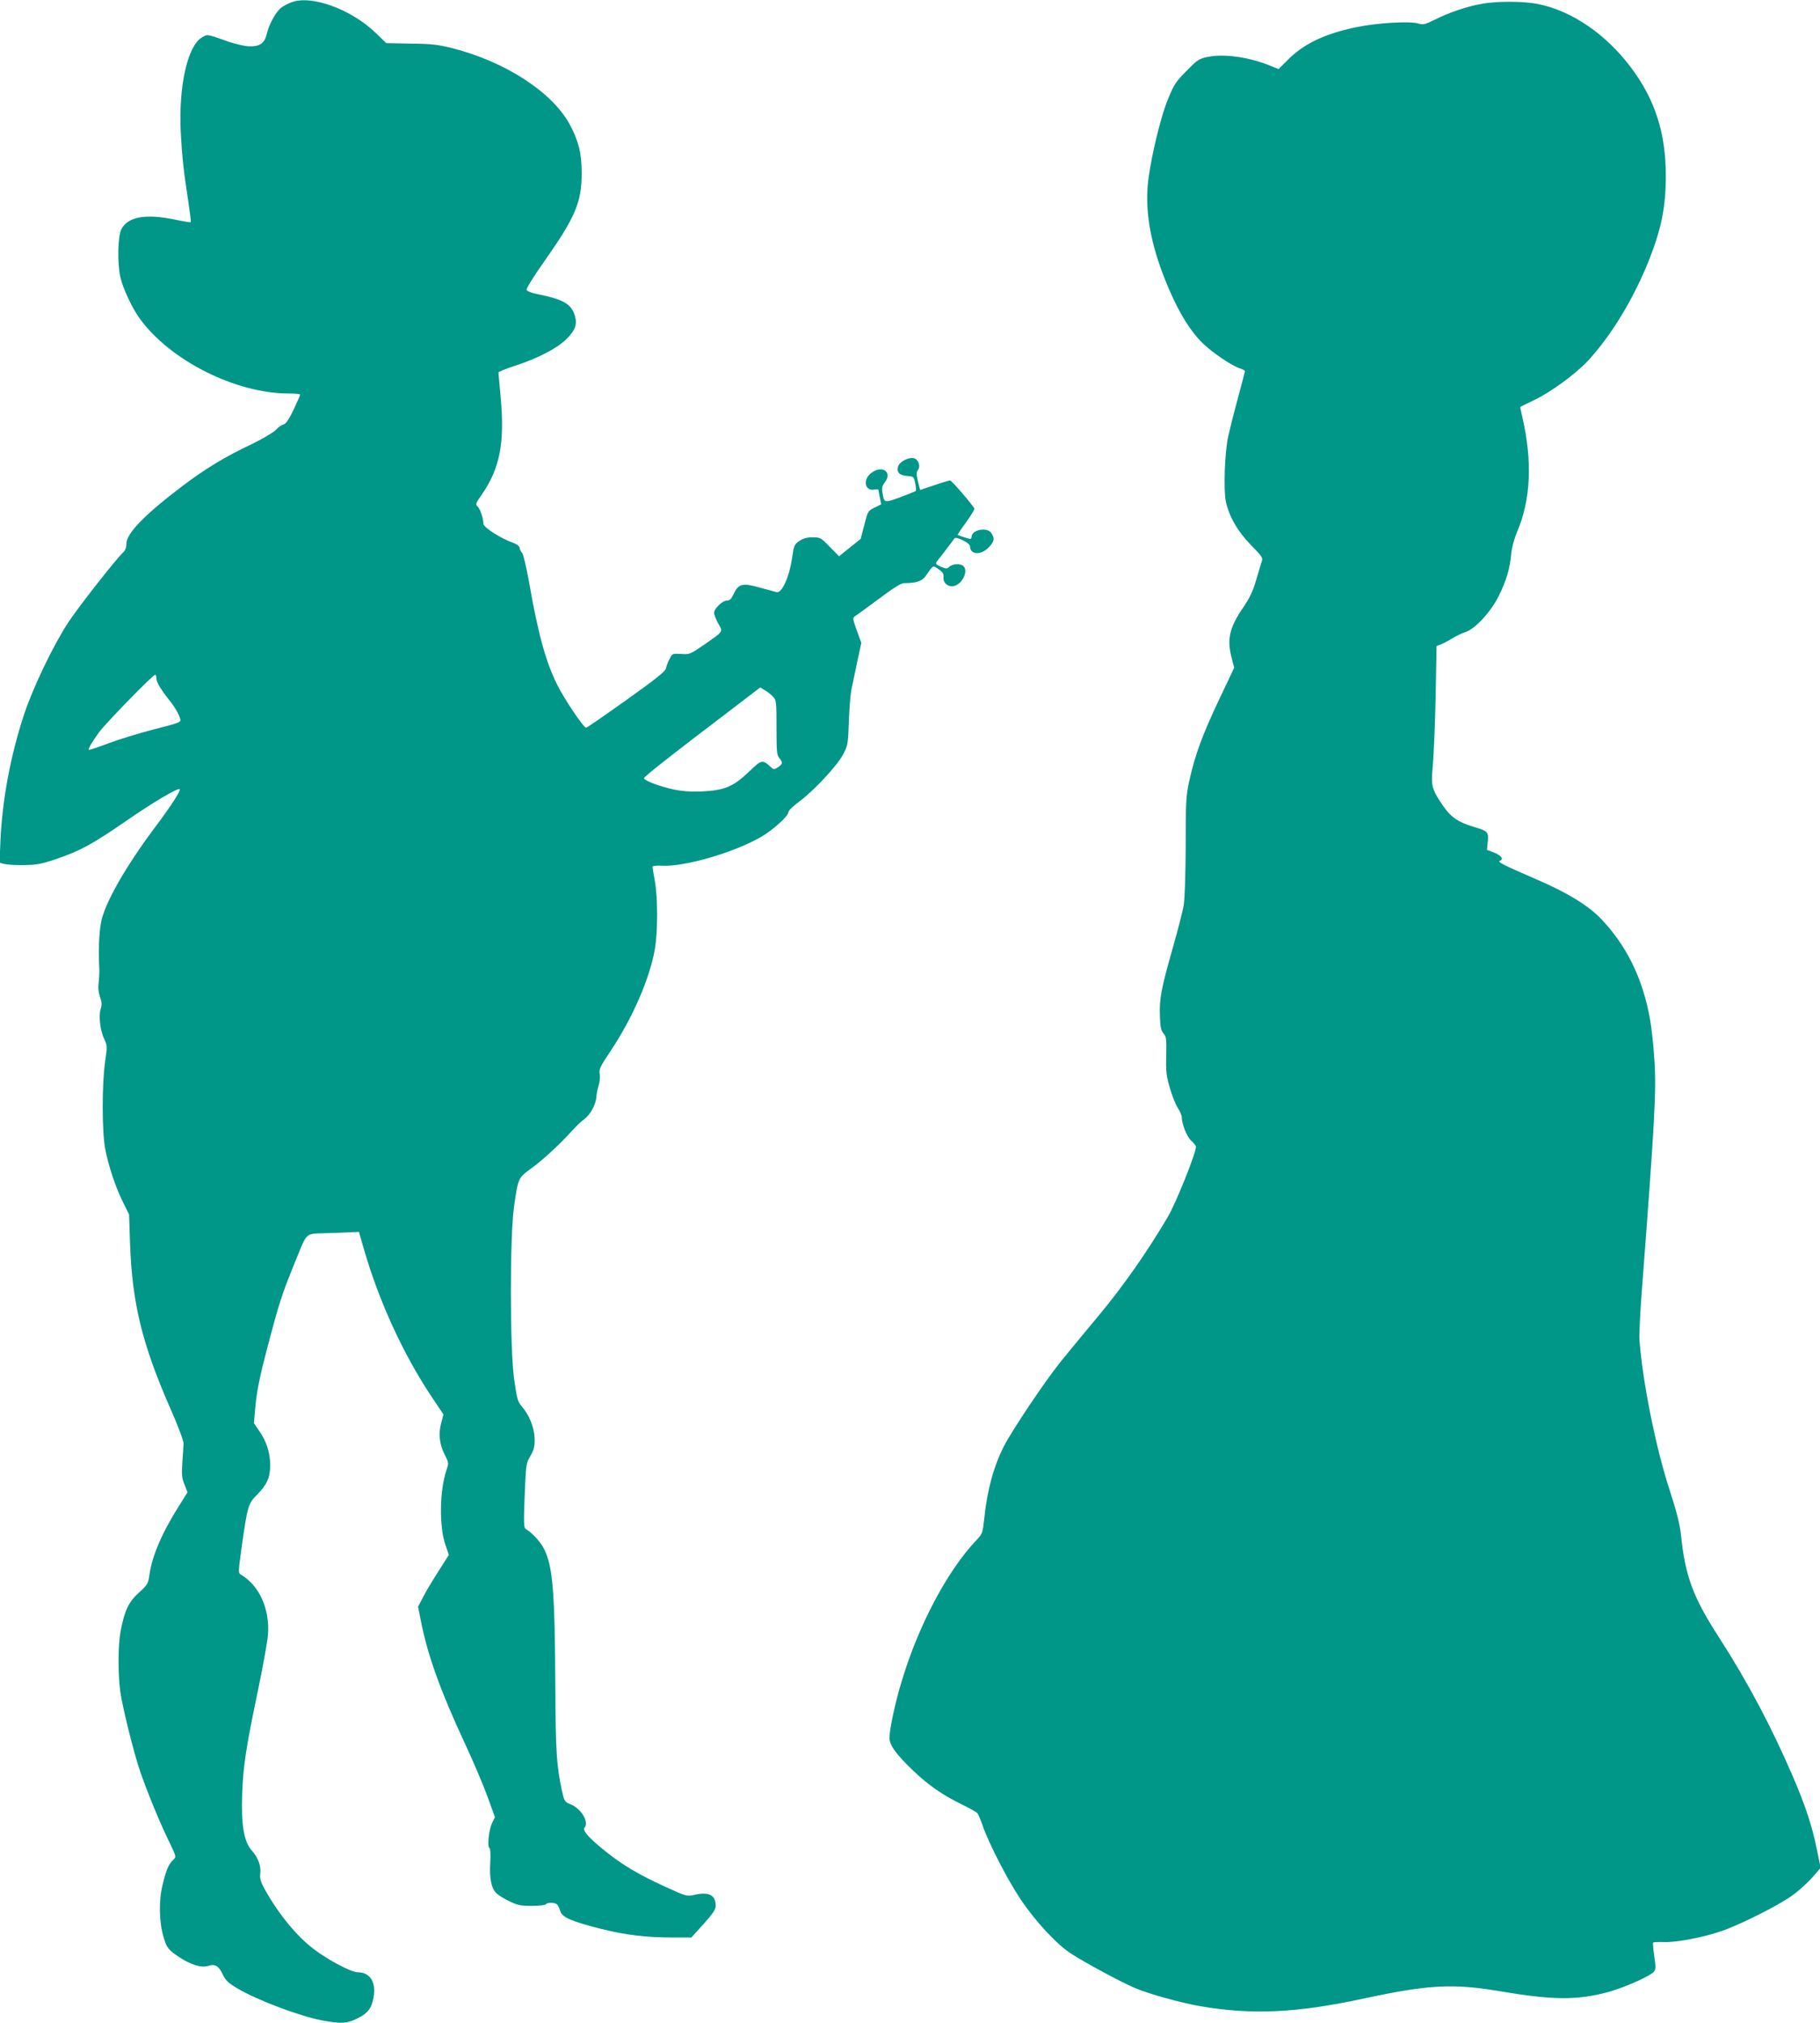
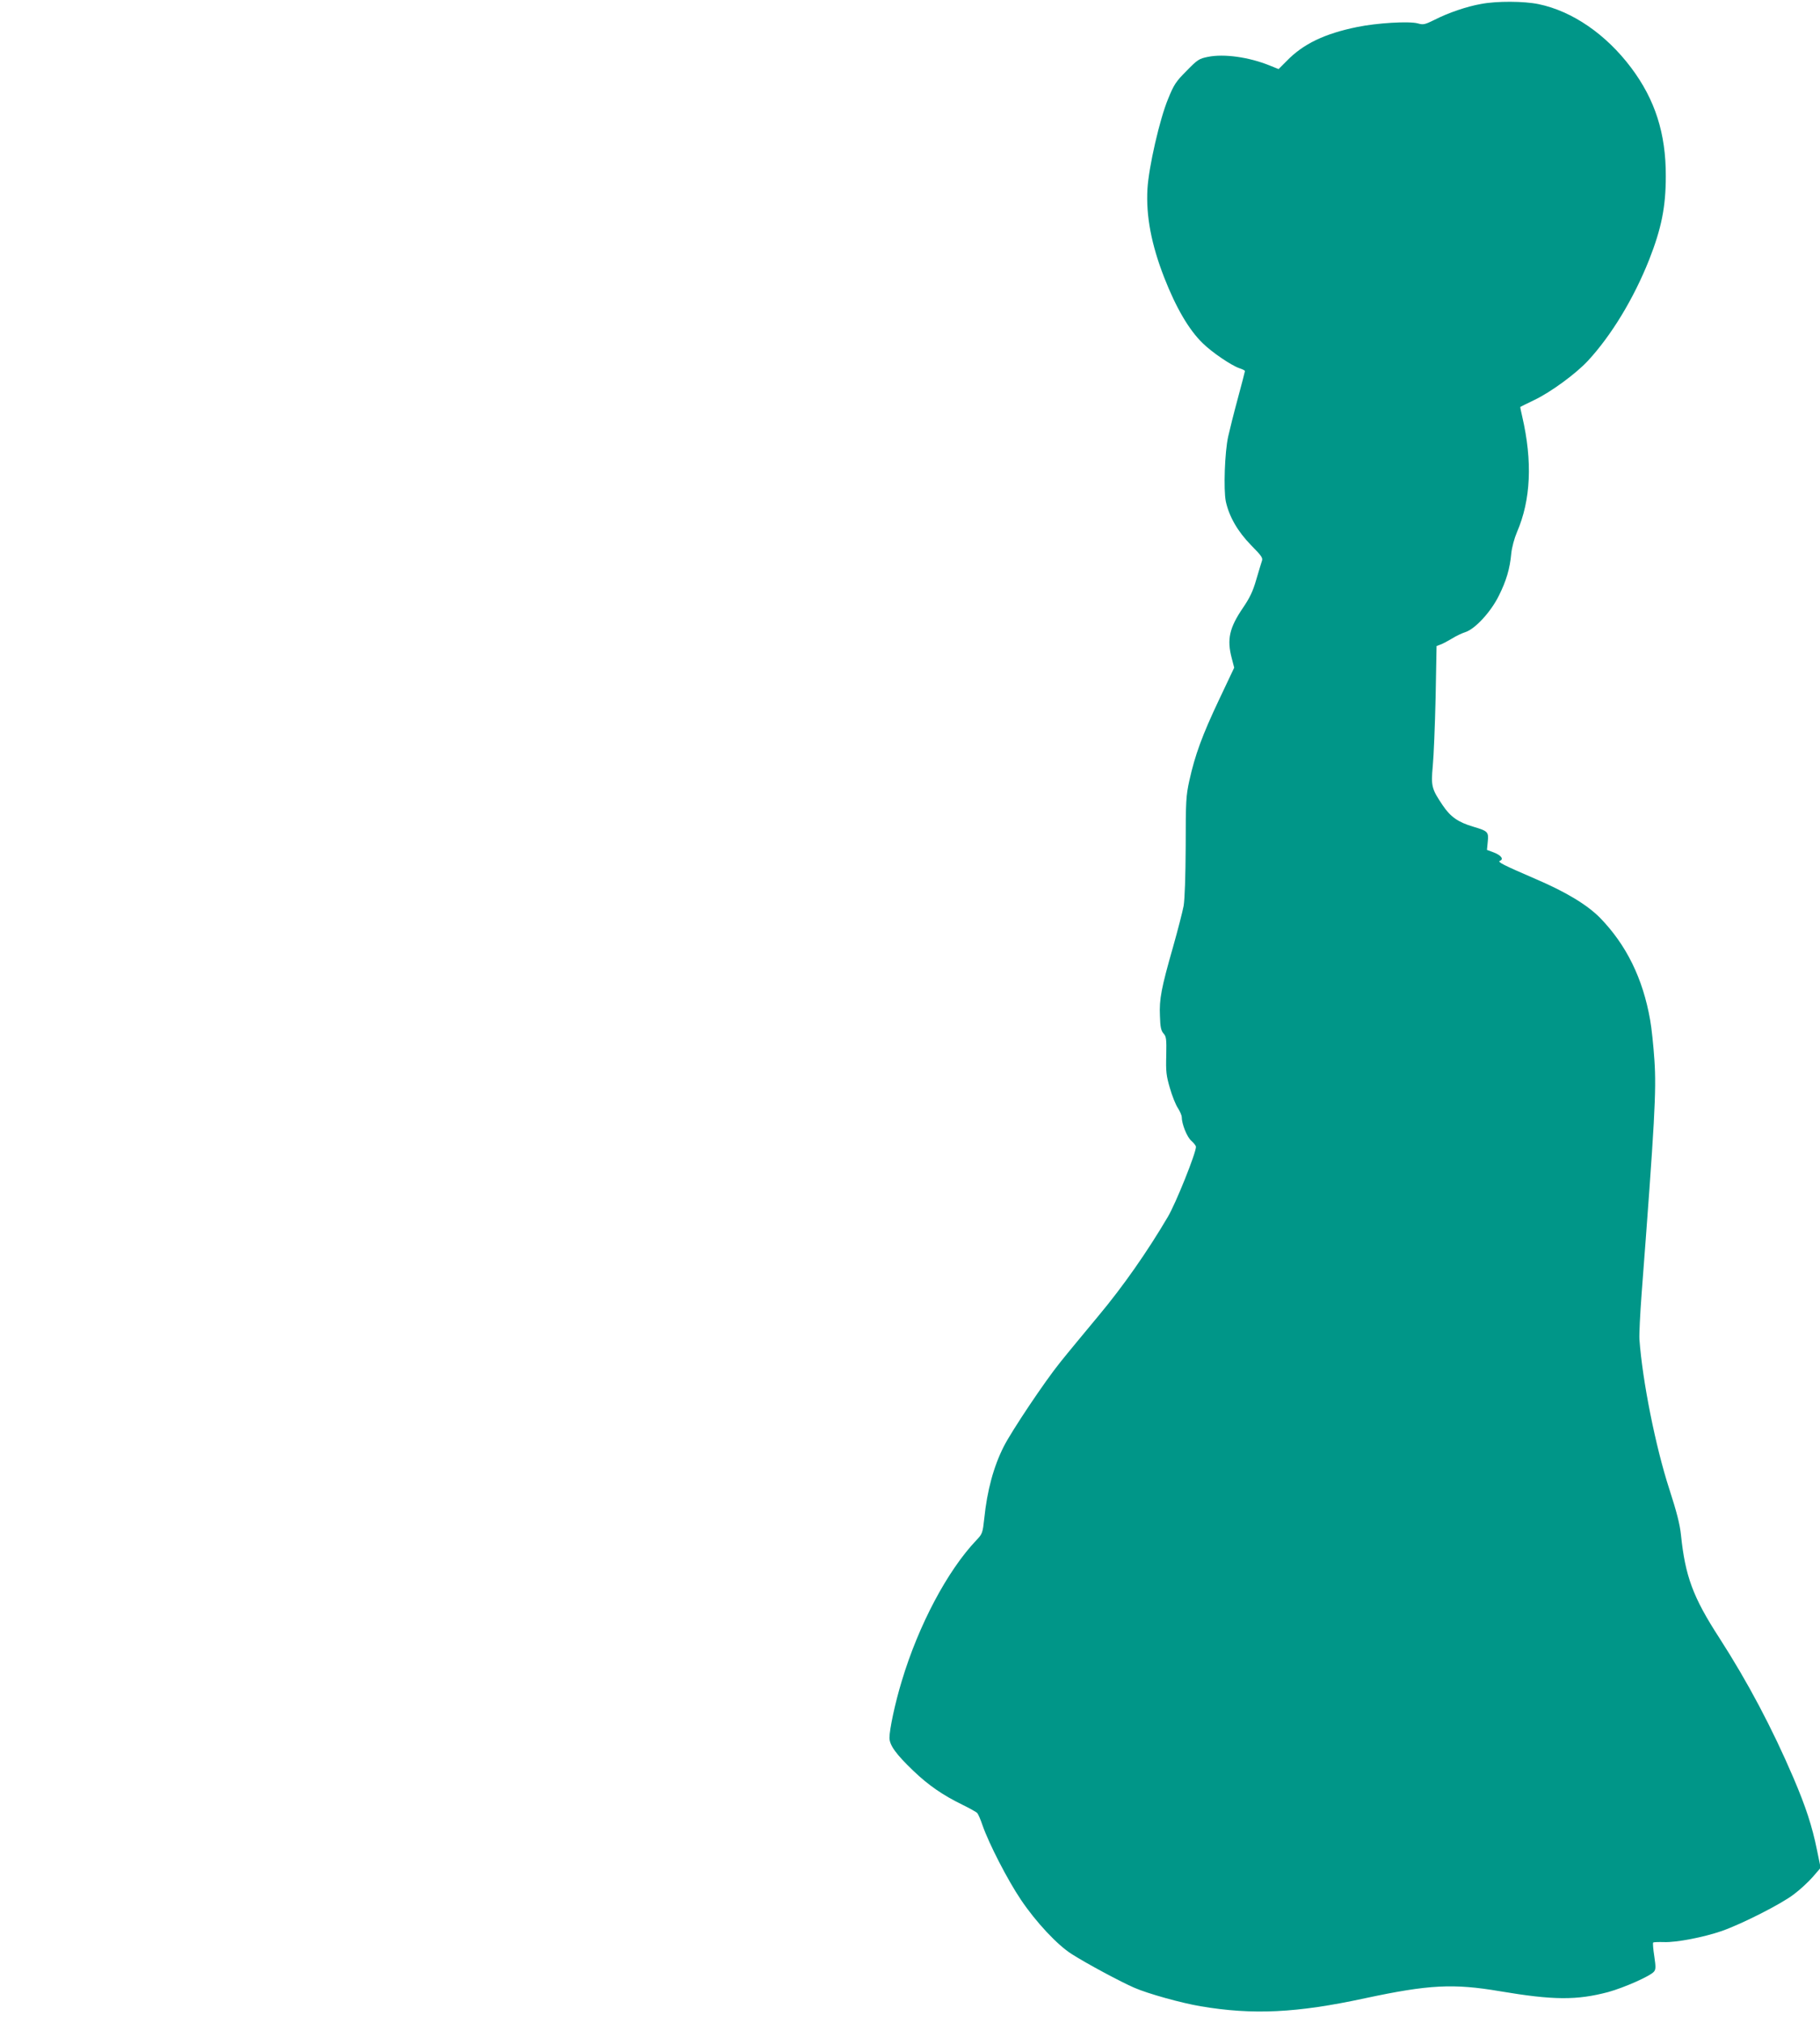
<svg xmlns="http://www.w3.org/2000/svg" version="1.0" width="1152pt" height="1280pt" viewBox="0 0 1152 1280" preserveAspectRatio="xMidYMid meet">
  <g transform="translate(0,1280) scale(0.1,-0.1)" fill="#009688" stroke="none">
-     <path d="M1846 12786 c-22 -8 -51 -23 -65 -34 -33 -24 -77 -103 -92 -165 -14 -61 -43 -82 -113 -80 -28 1 -85 14 -126 28 -145 51 -135 50 -172 28 -91 -53 -148 -308 -134 -598 8 -151 18 -249 47 -433 11 -74 19 -136 16 -138 -2 -2 -46 5 -98 16 -187 39 -300 19 -341 -61 -22 -43 -26 -211 -7 -299 14 -68 74 -198 123 -265 192 -266 608 -475 944 -475 39 0 72 -3 72 -7 0 -4 -19 -47 -42 -96 -30 -63 -48 -89 -64 -93 -12 -3 -35 -19 -50 -36 -16 -16 -84 -56 -150 -88 -168 -79 -294 -156 -432 -260 -244 -184 -362 -305 -362 -371 0 -24 -7 -42 -21 -55 -42 -38 -289 -353 -348 -444 -97 -149 -224 -415 -280 -585 -85 -260 -136 -533 -148 -792 l-6 -142 29 -8 c16 -4 72 -8 124 -7 81 1 110 6 202 37 153 52 230 93 443 240 164 114 332 214 342 203 9 -8 -56 -109 -164 -252 -183 -246 -311 -472 -333 -589 -13 -68 -18 -188 -12 -280 2 -27 0 -72 -3 -100 -5 -34 -2 -64 8 -93 12 -33 13 -51 5 -74 -15 -42 -4 -139 21 -191 20 -42 21 -46 6 -148 -20 -142 -20 -441 1 -549 20 -106 66 -245 114 -340 l37 -75 6 -180 c13 -379 76 -637 252 -1040 53 -119 87 -212 87 -230 -1 -16 -4 -70 -8 -120 -5 -75 -3 -98 14 -139 l19 -49 -54 -86 c-110 -174 -171 -318 -188 -441 -7 -51 -12 -59 -66 -108 -65 -59 -90 -112 -115 -240 -17 -88 -18 -266 -3 -383 13 -97 87 -396 128 -514 49 -139 122 -316 176 -427 51 -106 52 -108 33 -125 -30 -27 -46 -64 -69 -160 -25 -102 -22 -238 7 -333 19 -65 30 -79 98 -124 75 -49 140 -69 182 -56 45 15 69 1 95 -56 17 -36 35 -52 88 -84 127 -76 395 -177 542 -205 118 -22 157 -20 225 15 67 33 91 69 101 149 10 86 -30 141 -103 141 -40 0 -183 75 -276 145 -110 83 -226 224 -315 385 -23 42 -29 64 -26 92 7 49 -13 103 -52 147 -51 56 -69 160 -62 360 6 175 23 288 103 670 30 145 57 296 60 335 13 163 -54 313 -171 382 -18 10 -17 17 4 170 38 267 41 279 100 338 61 62 81 107 81 184 0 77 -22 149 -67 214 l-36 53 11 120 c9 89 28 183 76 365 72 272 88 324 169 523 86 210 62 188 208 194 68 2 141 5 162 6 l39 2 33 -115 c96 -329 248 -661 430 -933 l72 -107 -14 -53 c-19 -69 -12 -134 21 -200 27 -53 27 -55 12 -99 -44 -132 -47 -359 -6 -475 l21 -62 -64 -101 c-36 -55 -80 -129 -98 -164 l-33 -63 18 -89 c41 -213 124 -444 273 -764 58 -124 125 -282 150 -352 l46 -127 -19 -38 c-20 -43 -31 -147 -16 -157 6 -3 8 -41 5 -93 -6 -100 7 -163 40 -194 12 -12 49 -34 82 -50 51 -25 72 -29 142 -29 45 0 85 5 88 10 9 14 61 12 72 -2 6 -7 15 -26 20 -43 12 -38 73 -64 260 -111 150 -38 285 -54 452 -54 l117 0 77 85 c60 67 77 92 77 116 0 67 -43 90 -134 69 -49 -11 -51 -10 -185 51 -167 76 -271 138 -377 223 -107 86 -149 133 -134 151 30 36 -22 122 -89 148 -37 15 -39 18 -55 89 -33 155 -39 246 -41 648 -3 611 -16 765 -70 876 -23 46 -70 99 -117 129 -13 9 -14 35 -7 212 8 197 9 204 36 250 23 40 28 59 27 110 -2 69 -33 148 -81 203 -27 32 -31 48 -49 175 -27 196 -27 893 -1 1085 26 186 27 187 110 247 73 53 175 147 258 238 25 28 60 61 78 74 38 28 72 91 76 141 1 20 8 53 15 74 6 21 9 52 6 70 -6 29 2 46 69 146 139 209 247 456 280 644 19 111 19 325 0 431 -8 44 -15 85 -15 90 0 6 24 9 60 7 143 -8 460 84 632 185 71 42 168 129 168 153 0 10 29 39 69 68 94 70 241 228 278 299 29 55 31 65 36 208 3 83 10 175 17 205 6 30 23 108 36 173 l26 119 -29 79 c-26 73 -27 81 -11 90 9 5 76 54 150 109 89 67 141 100 159 100 77 0 115 12 137 44 52 73 46 70 83 44 26 -18 33 -29 31 -49 -4 -32 21 -59 54 -59 56 0 108 92 72 128 -17 17 -68 15 -89 -4 -15 -14 -20 -14 -54 0 -27 12 -35 19 -28 29 5 6 32 41 59 76 27 36 52 69 55 74 11 15 99 -29 99 -50 0 -53 67 -58 116 -9 37 37 42 60 18 94 -26 38 -124 20 -124 -24 0 -8 -4 -14 -9 -14 -8 0 -73 21 -79 25 -2 2 22 38 53 80 31 43 54 82 53 86 -7 19 -144 179 -154 179 -5 0 -50 -13 -99 -30 -49 -16 -89 -30 -90 -30 -1 0 -8 25 -15 55 -10 43 -10 57 -1 69 17 20 10 56 -14 72 -29 19 -102 -14 -111 -50 -9 -36 10 -54 59 -58 40 -3 42 -4 50 -46 5 -24 6 -46 4 -49 -3 -2 -47 -20 -98 -39 -102 -38 -103 -37 -113 28 -5 31 -2 45 14 65 53 68 -20 115 -89 57 -52 -43 -35 -113 24 -102 14 3 25 2 25 -1 1 -3 5 -25 9 -49 l9 -43 -42 -21 c-41 -20 -43 -22 -65 -109 l-23 -89 -69 -55 -68 -55 -59 60 c-56 58 -60 60 -109 60 -35 0 -60 -7 -83 -23 -32 -21 -35 -27 -47 -112 -17 -116 -64 -220 -97 -212 -11 3 -61 17 -111 30 -106 30 -131 23 -162 -43 -13 -29 -24 -40 -41 -40 -29 0 -82 -51 -82 -78 0 -11 12 -41 26 -67 31 -55 37 -47 -90 -135 -87 -60 -91 -62 -145 -58 -55 3 -56 3 -73 -32 -10 -19 -20 -46 -23 -60 -4 -19 -67 -69 -251 -200 -135 -96 -249 -175 -254 -175 -16 0 -137 180 -182 270 -73 146 -121 320 -178 645 -17 96 -37 181 -44 190 -8 8 -16 24 -17 34 -3 12 -19 24 -43 32 -74 26 -186 97 -186 119 0 34 -20 94 -37 110 -14 14 -12 21 25 73 116 167 148 328 121 618 -7 82 -14 153 -14 157 0 5 46 23 103 42 148 48 267 110 328 170 55 55 69 92 53 146 -22 76 -72 105 -242 139 -32 6 -61 18 -64 26 -3 8 45 85 112 180 197 280 237 374 237 559 0 126 -21 208 -78 312 -113 203 -408 394 -744 479 -88 22 -130 27 -260 28 l-155 3 -66 64 c-155 150 -406 242 -533 195z m-856 -4279 c0 -23 29 -72 85 -142 35 -44 61 -90 67 -119 3 -16 -19 -24 -167 -61 -93 -24 -224 -64 -290 -89 -66 -25 -121 -43 -123 -41 -6 5 17 44 64 110 43 59 341 365 356 365 5 0 8 -10 8 -23z m3903 -115 c21 -23 22 -33 22 -197 0 -150 2 -175 18 -192 23 -26 22 -38 -9 -58 -25 -16 -27 -16 -47 3 -52 47 -56 46 -138 -33 -98 -93 -153 -116 -295 -123 -69 -3 -125 1 -178 12 -86 18 -188 56 -190 71 -1 10 176 149 553 435 l183 140 30 -18 c16 -9 39 -28 51 -40z" />
    <path d="M9375 12775 c-91 -16 -208 -56 -294 -100 -63 -31 -72 -33 -107 -23 -55 15 -258 3 -384 -23 -206 -42 -341 -107 -445 -214 l-52 -52 -55 22 c-132 54 -292 76 -393 55 -55 -11 -66 -18 -135 -89 -67 -67 -80 -87 -116 -176 -54 -129 -123 -433 -131 -570 -10 -172 25 -353 106 -561 75 -192 157 -332 244 -416 60 -59 182 -141 232 -158 19 -6 35 -14 35 -18 0 -3 -20 -81 -45 -173 -25 -92 -52 -200 -61 -241 -22 -99 -30 -336 -15 -411 21 -96 75 -190 160 -277 68 -69 76 -81 68 -101 -4 -13 -21 -67 -36 -119 -21 -73 -41 -114 -84 -177 -85 -125 -102 -198 -71 -316 l16 -62 -97 -205 c-105 -222 -151 -347 -187 -510 -21 -96 -23 -130 -23 -415 -1 -192 -6 -335 -13 -377 -7 -37 -37 -154 -67 -260 -74 -259 -88 -330 -83 -437 2 -71 7 -93 23 -111 17 -19 19 -34 17 -138 -3 -101 0 -129 23 -207 14 -49 37 -107 51 -127 13 -21 24 -46 24 -56 0 -44 33 -127 61 -151 16 -14 29 -31 29 -38 0 -40 -128 -359 -178 -443 -130 -221 -285 -442 -438 -625 -87 -105 -197 -237 -243 -295 -98 -121 -307 -434 -357 -532 -65 -128 -106 -280 -124 -457 -10 -91 -12 -97 -49 -136 -184 -193 -368 -540 -474 -895 -41 -134 -77 -303 -77 -356 0 -47 41 -104 152 -210 94 -90 185 -153 308 -213 47 -23 90 -47 96 -54 6 -7 21 -41 33 -77 41 -117 158 -345 243 -471 94 -140 231 -287 322 -344 92 -59 314 -178 396 -213 87 -38 296 -96 419 -117 331 -56 608 -43 1043 51 403 86 557 94 852 44 338 -57 486 -58 686 -5 101 28 266 101 289 129 12 14 12 30 2 98 -7 44 -10 83 -7 86 3 3 34 4 69 3 79 -3 252 31 365 70 128 45 377 171 456 232 38 28 92 78 120 110 l50 58 -23 112 c-31 153 -71 274 -149 457 -136 317 -289 606 -470 887 -166 256 -215 389 -242 650 -7 68 -27 146 -74 291 -87 268 -170 684 -189 947 -2 28 4 158 14 290 83 1090 94 1284 81 1475 -6 91 -18 206 -27 255 -46 264 -151 477 -319 649 -81 81 -212 161 -406 244 -206 89 -244 108 -226 115 26 10 8 35 -39 53 l-43 16 5 52 c6 62 2 67 -92 95 -95 28 -144 62 -193 135 -70 104 -75 121 -63 249 6 62 14 258 18 435 l6 324 26 10 c14 5 46 22 71 37 25 16 63 34 85 41 62 20 161 127 212 230 47 94 70 170 79 269 4 38 19 94 36 134 88 204 99 447 33 732 -8 32 -13 60 -12 60 1 1 41 21 89 44 103 49 263 166 339 248 149 161 290 394 387 638 78 198 106 335 106 530 1 270 -68 485 -219 686 -159 212 -373 359 -587 403 -92 19 -264 20 -363 1z" />
  </g>
</svg>